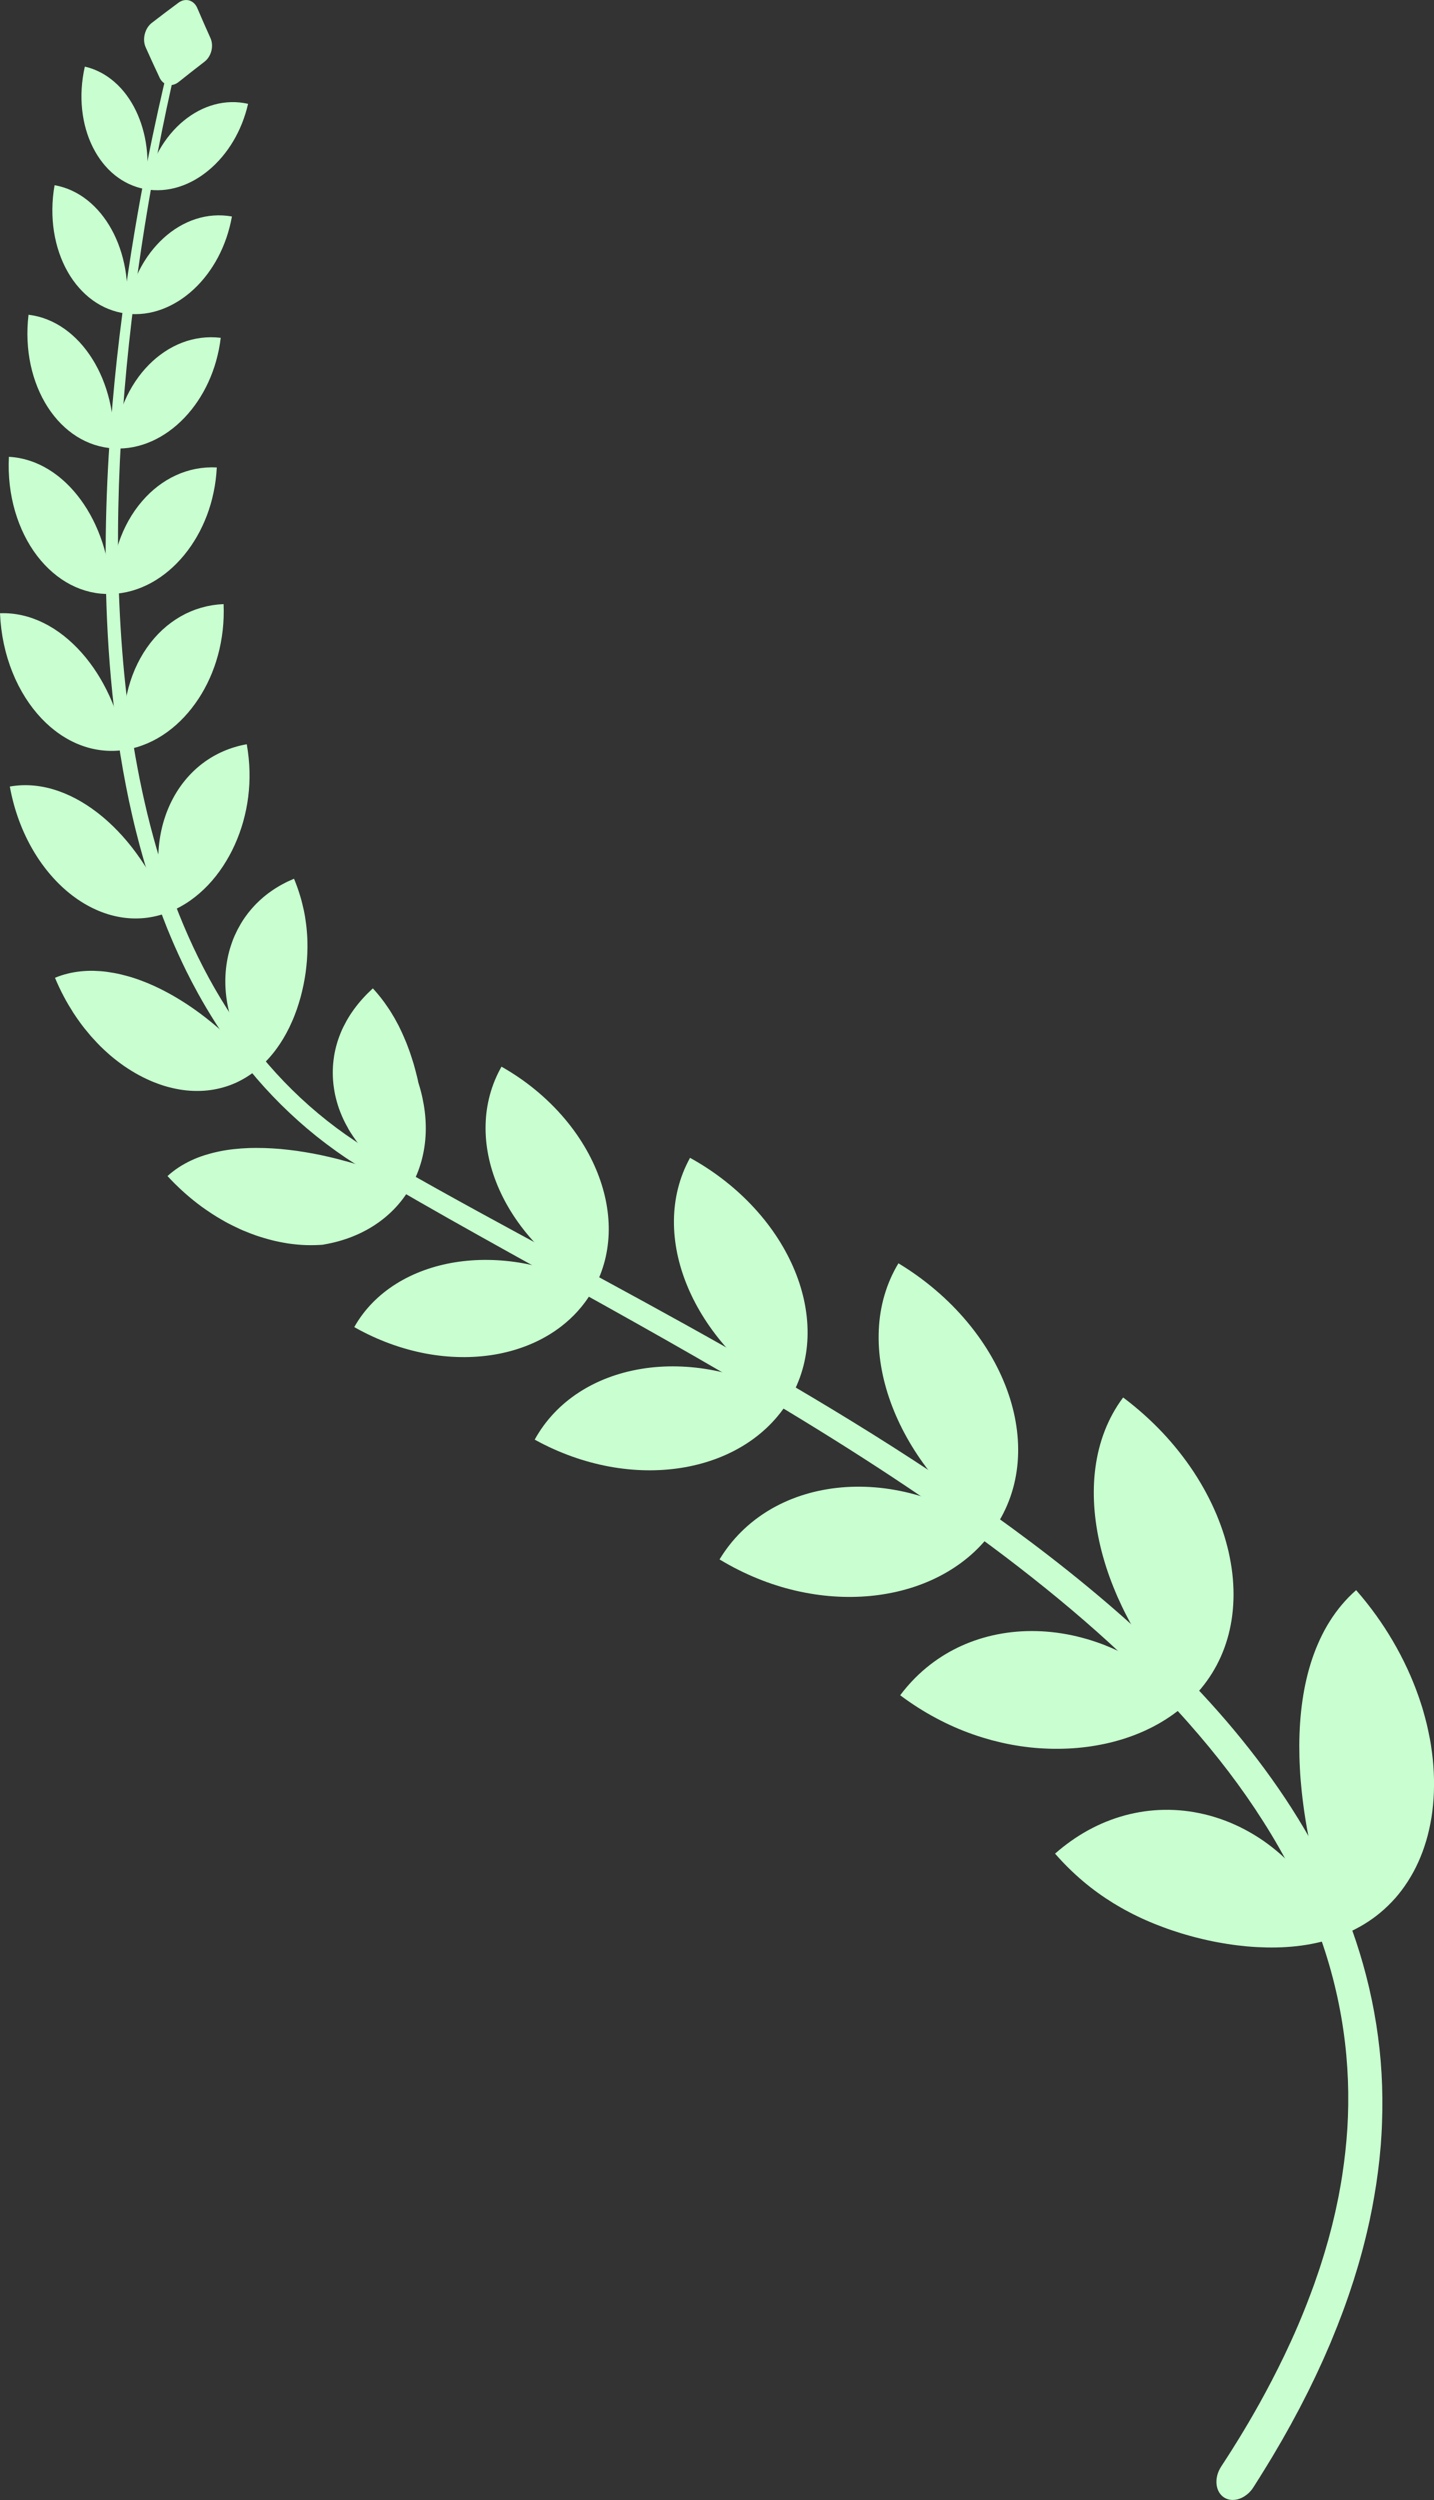
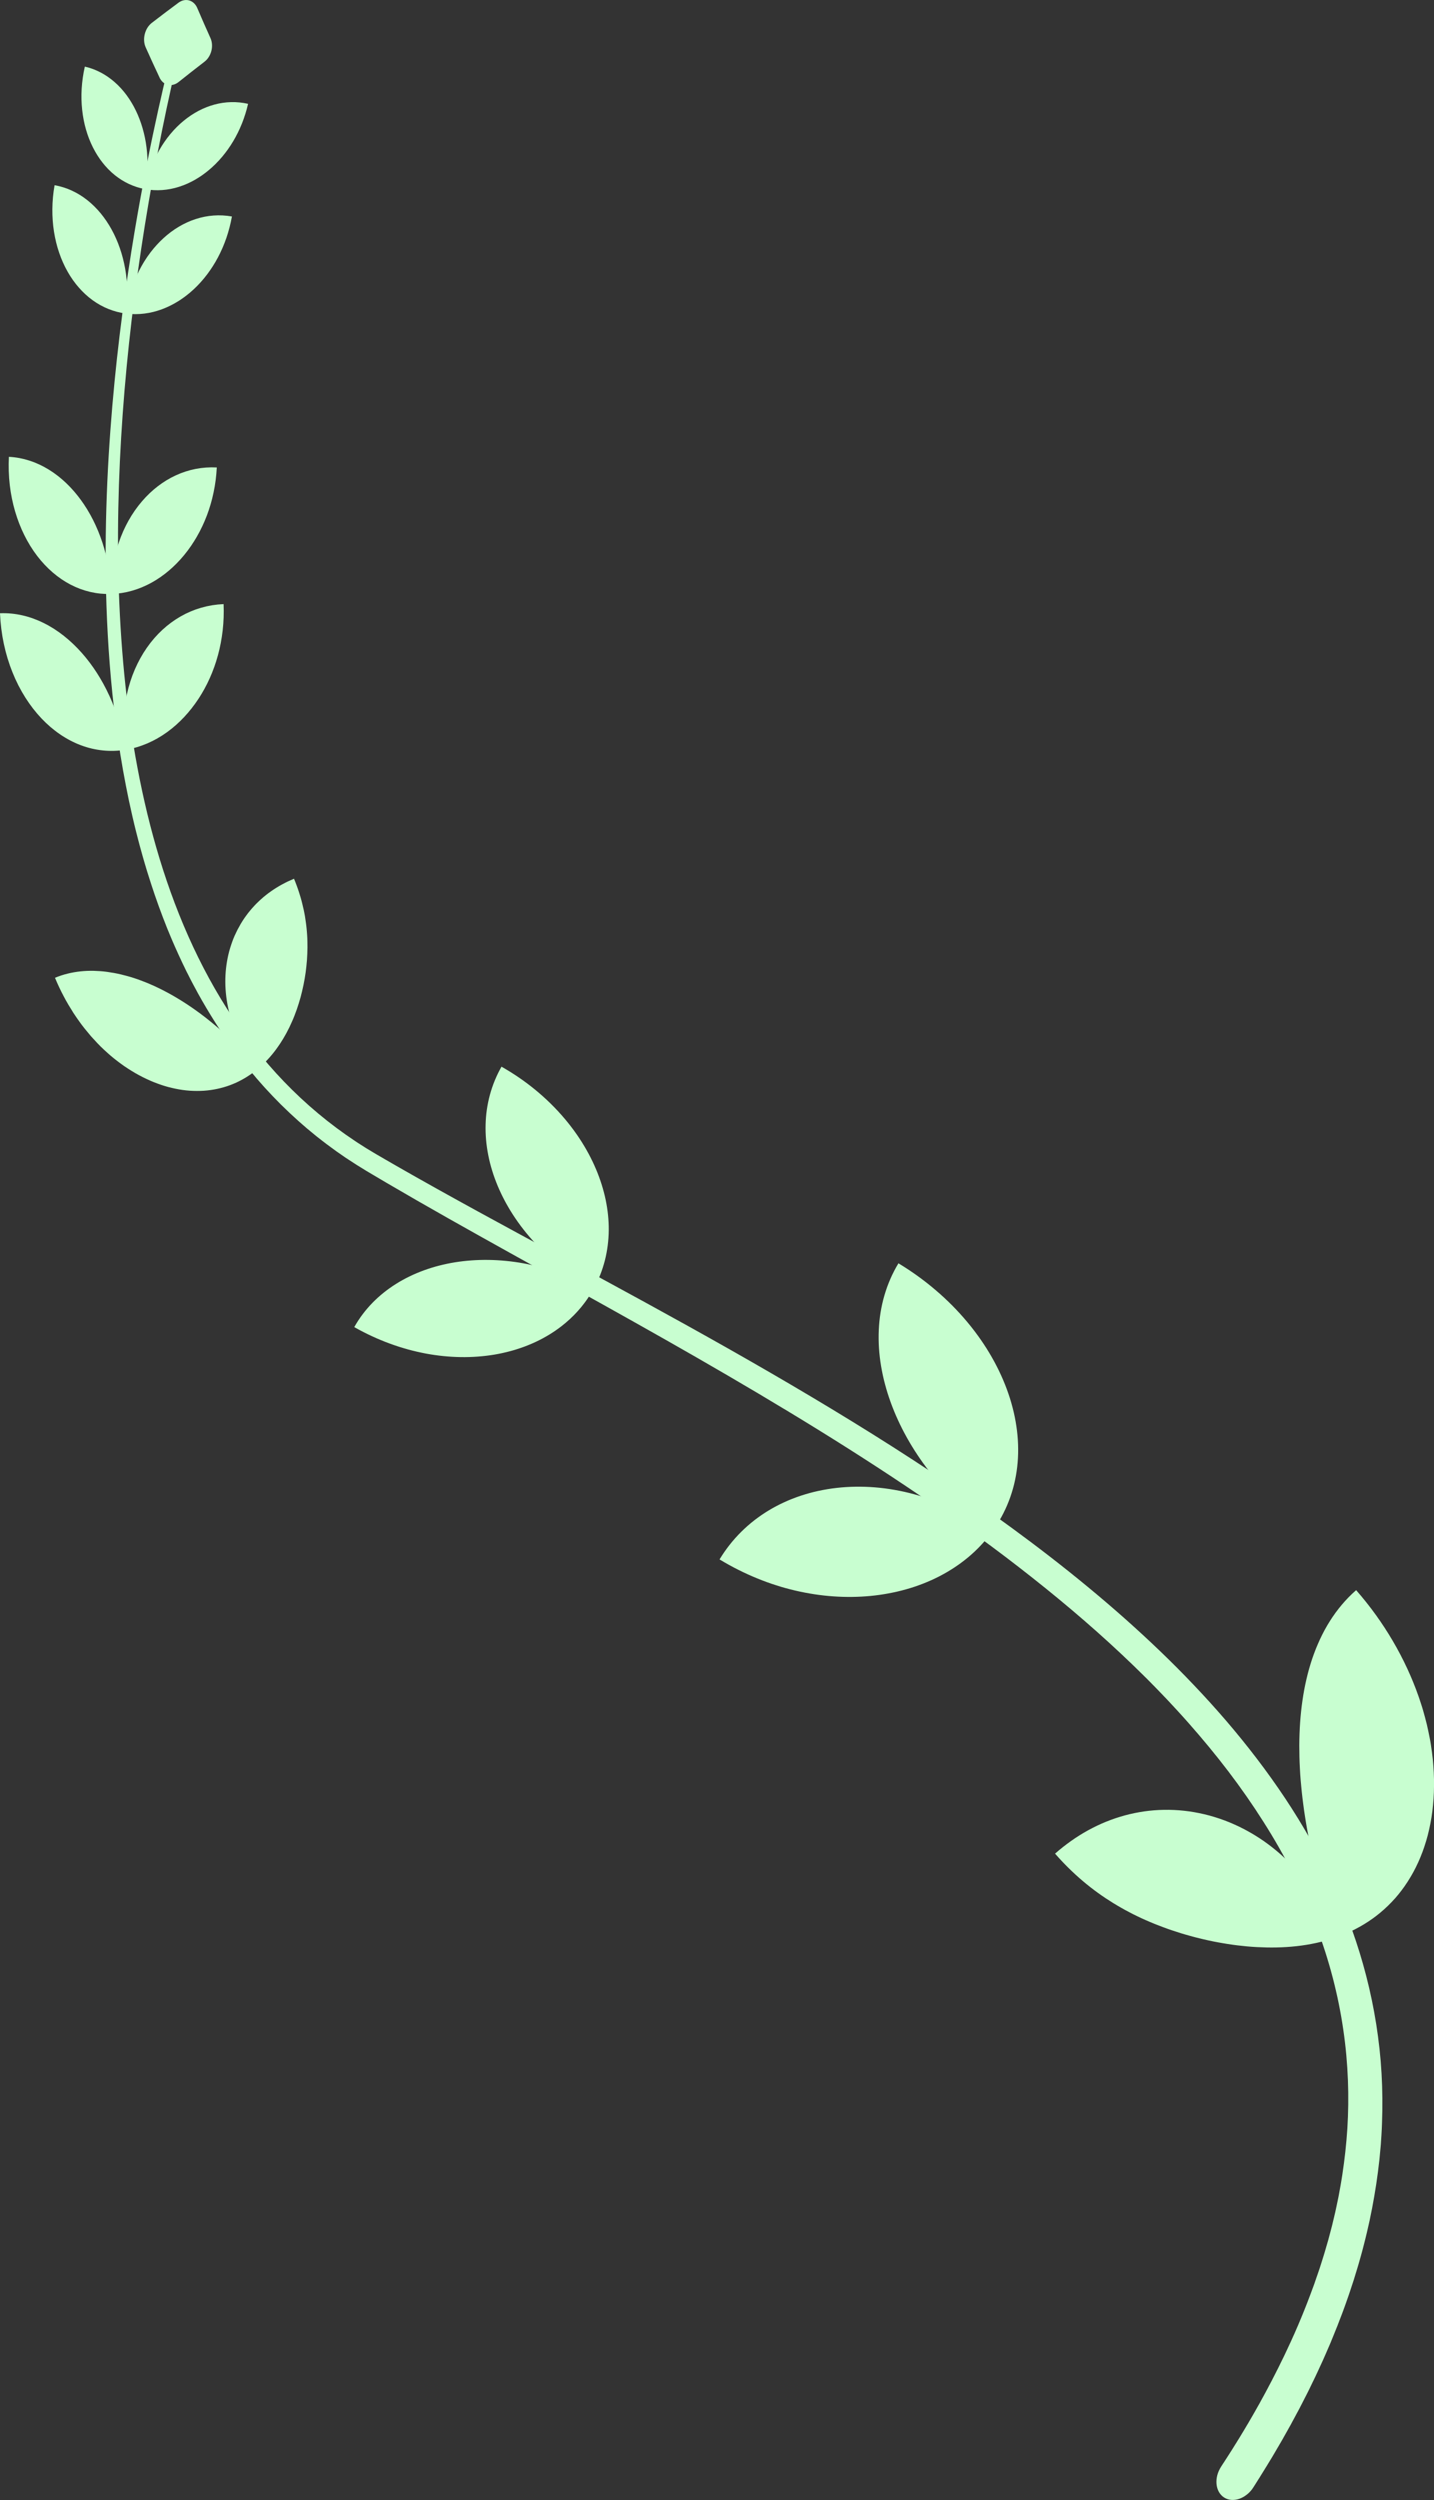
<svg xmlns="http://www.w3.org/2000/svg" id="Layer_1" viewBox="0 0 422.72 736.75">
  <rect x="0" y="0" width="422.72" height="736.75" fill="#333333" stroke="none" />
  <defs>
    <style>.cls-1{fill:#c8fed0;}</style>
  </defs>
  <path class="cls-1" d="M73.13,30.6c-3.32-.76-6.67-.66-9.89,.21-3.22,.86-6.3,2.49-9.07,4.76-5.54,4.53-9.81,11.67-11.35,20.18,1.54-8.49,.38-16.67-2.79-23.2-1.58-3.26-3.68-6.11-6.21-8.33-2.53-2.22-5.49-3.83-8.81-4.59h0c-1.99,8.74-.91,17.25,2.37,23.78,1.64,3.27,3.82,6.06,6.43,8.17,2.61,2.11,5.65,3.55,9,4.16h0c3.35,.61,6.7,.33,9.89-.67,3.19-1,6.21-2.71,8.93-5,5.44-4.57,9.65-11.38,11.5-19.48h0Z" />
  <path class="cls-1" d="M68.33,63.79c-3.61-.64-7.2-.35-10.61,.75-3.41,1.1-6.64,3.01-9.48,5.6-2.85,2.59-5.33,5.85-7.23,9.62-1.91,3.77-3.25,8.06-3.82,12.66,.58-4.6,.44-9.08-.3-13.27-.75-4.19-2.1-8.08-3.98-11.5-1.88-3.42-4.28-6.36-7.11-8.62-2.83-2.25-6.1-3.82-9.71-4.45h0c-.84,4.74-.85,9.4-.17,13.72,.68,4.32,2.06,8.31,4,11.74,.97,1.72,2.08,3.29,3.32,4.7,1.23,1.41,2.59,2.66,4.05,3.72,2.92,2.12,6.27,3.49,9.91,3.95h0c3.64,.46,7.21-.04,10.58-1.29,1.68-.63,3.31-1.44,4.87-2.42,1.55-.98,3.04-2.13,4.44-3.43,2.79-2.59,5.22-5.77,7.15-9.4,1.93-3.63,3.35-7.7,4.13-12.09h0Z" />
-   <path class="cls-1" d="M65.05,99.55c-3.91-.47-7.76,.05-11.35,1.42-1.8,.69-3.54,1.59-5.18,2.69-.82,.55-1.63,1.15-2.41,1.79-.78,.65-1.53,1.34-2.25,2.07-2.9,2.94-5.35,6.6-7.15,10.77-1.8,4.17-2.94,8.86-3.23,13.85,.29-4.98-.16-9.77-1.23-14.22-1.08-4.45-2.78-8.55-5.01-12.11-.56-.89-1.15-1.75-1.77-2.57-.62-.82-1.27-1.6-1.95-2.34-1.37-1.48-2.84-2.8-4.43-3.93-3.18-2.26-6.77-3.75-10.68-4.22h0c-.62,5.18-.36,10.21,.64,14.84,1,4.63,2.74,8.85,5.05,12.43,2.32,3.58,5.2,6.5,8.49,8.58,3.29,2.08,6.97,3.31,10.91,3.54,3.93,.23,7.74-.56,11.26-2.13,3.52-1.57,6.76-3.93,9.58-6.87,2.82-2.95,5.22-6.49,7.05-10.46,1.84-3.98,3.11-8.4,3.68-13.13h0Z" />
  <path class="cls-1" d="M63.89,137.75c-4.23-.22-8.31,.6-12.07,2.33-3.75,1.73-7.17,4.36-10.04,7.74-2.88,3.37-5.21,7.48-6.77,12.1-1.57,4.62-2.38,9.75-2.21,15.12-.17-5.36-1.07-10.45-2.61-15.14-1.54-4.68-3.7-8.95-6.37-12.6-2.67-3.66-5.85-6.71-9.43-8.91-3.57-2.2-7.54-3.55-11.77-3.77h0c-.29,5.67,.38,11.13,1.83,16.08,1.45,4.95,3.67,9.39,6.46,13.06,2.8,3.67,6.15,6.57,9.87,8.51,3.72,1.94,7.78,2.9,12.02,2.77h0c4.23-.13,8.24-1.34,11.86-3.33,3.62-2,6.88-4.79,9.64-8.15,2.76-3.36,5.03-7.3,6.68-11.64,1.65-4.35,2.67-9.11,2.93-14.16h0Z" />
  <path class="cls-1" d="M65.91,178.02c-4.55,.19-8.84,1.44-12.69,3.65-3.84,2.2-7.24,5.34-9.94,9.23-2.71,3.89-4.74,8.53-5.86,13.64-1.12,5.11-1.32,10.7-.39,16.4-.92-5.69-2.55-11.01-4.76-15.84-2.21-4.82-5-9.16-8.26-12.81-3.26-3.65-6.97-6.62-11.03-8.65-4.05-2.02-8.43-3.1-12.98-2.92H0c.26,6.23,1.56,12.15,3.68,17.41,2.11,5.26,5.04,9.86,8.49,13.52,3.45,3.66,7.44,6.37,11.66,7.96,4.23,1.59,8.71,2.06,13.2,1.33h0c4.5-.73,8.59-2.57,12.19-5.16,3.61-2.6,6.7-5.94,9.25-9.79,2.54-3.85,4.5-8.21,5.78-12.91,1.28-4.71,1.88-9.76,1.66-15.06h0Z" />
-   <path class="cls-1" d="M72.73,219.32c-4.82,.86-9.21,2.77-13,5.63-3.76,2.85-6.92,6.66-9.17,11.18-2.26,4.52-3.63,9.76-3.87,15.36-.02,.35-.03,.7-.04,1.06,0,.35,0,.71,0,1.06,0,.71,.03,1.42,.07,2.14,.04,.72,.11,1.44,.19,2.16,.08,.72,.17,1.46,.29,2.18,.25,1.45,.54,2.93,.95,4.38,.2,.73,.41,1.46,.65,2.19,.24,.73,.5,1.45,.78,2.18-.27-.73-.56-1.44-.86-2.15-.29-.71-.59-1.41-.9-2.1-.64-1.38-1.27-2.74-1.97-4.05-.35-.66-.69-1.31-1.05-1.95-.36-.64-.74-1.27-1.11-1.9-.37-.63-.75-1.24-1.15-1.85-.2-.3-.4-.6-.6-.9-.2-.3-.4-.6-.6-.89-3.24-4.72-6.96-8.88-11.03-12.29-4.08-3.41-8.49-6.06-13.13-7.67-4.61-1.61-9.46-2.17-14.28-1.31h0c1.23,6.86,3.61,13.24,6.81,18.71,3.2,5.48,7.21,10.05,11.62,13.41,2.22,1.68,4.51,3.07,6.88,4.13,2.35,1.07,4.77,1.81,7.17,2.23,2.4,.42,4.82,.5,7.2,.27,2.38-.24,4.72-.8,7.01-1.68h0c2.29-.88,4.41-2.03,6.36-3.38,1.96-1.36,3.74-2.92,5.38-4.64,1.64-1.72,3.1-3.59,4.42-5.59,1.3-1.99,2.48-4.11,3.46-6.3,1.99-4.4,3.33-9.14,3.96-14.11,.63-4.97,.53-10.16-.43-15.51h0Z" />
  <path class="cls-1" d="M86.69,258.94c-2.43,1.01-4.7,2.24-6.78,3.7-1.04,.73-2.03,1.51-2.97,2.36-.47,.42-.93,.86-1.37,1.3-.44,.45-.87,.9-1.28,1.38-.83,.94-1.6,1.94-2.32,2.99-.36,.53-.7,1.06-1.02,1.61-.32,.55-.63,1.11-.93,1.68-.29,.57-.57,1.15-.84,1.75-.26,.59-.5,1.19-.72,1.81-.44,1.22-.84,2.5-1.14,3.8-1.22,5.2-1.23,10.97,.19,16.79,.17,.73,.38,1.45,.6,2.18,.23,.72,.46,1.46,.73,2.18,.55,1.43,1.15,2.89,1.88,4.29,.18,.35,.36,.71,.55,1.06l.29,.53c.1,.17,.2,.35,.3,.52,.41,.69,.83,1.38,1.28,2.06,.44,.68,.93,1.34,1.42,2,.25,.33,.5,.66,.75,.99,.26,.32,.53,.64,.8,.96-.54-.63-1.09-1.26-1.62-1.88-.54-.62-1.1-1.22-1.65-1.82-.55-.6-1.1-1.2-1.67-1.77l-.43-.43-.42-.43c-.28-.29-.56-.57-.85-.86-1.15-1.12-2.28-2.23-3.46-3.27-.59-.52-1.16-1.05-1.76-1.56-.59-.51-1.2-1-1.79-1.5-4.79-3.93-9.85-7.28-15.04-9.87-1.31-.64-2.6-1.25-3.92-1.79-.66-.27-1.32-.53-1.98-.77-.66-.25-1.31-.48-1.97-.69-.66-.22-1.32-.42-1.99-.6-.67-.18-1.33-.35-1.99-.51-1.32-.31-2.64-.55-3.97-.73-.66-.09-1.32-.16-1.98-.21-.66-.05-1.31-.08-1.97-.1-1.31-.03-2.61,.02-3.9,.16-2.58,.27-5.11,.88-7.54,1.89h0c.39,.93,.79,1.84,1.21,2.74,.42,.9,.87,1.78,1.33,2.66,.23,.44,.46,.87,.7,1.3,.24,.43,.49,.85,.73,1.27,.5,.84,1.01,1.66,1.52,2.47,.53,.81,1.08,1.59,1.63,2.37,.28,.39,.56,.77,.84,1.15,.29,.38,.58,.75,.87,1.11,.59,.73,1.18,1.45,1.78,2.15,.62,.69,1.24,1.37,1.87,2.03,.32,.33,.63,.65,.95,.97,.32,.32,.65,.63,.98,.94,.66,.61,1.32,1.21,1.98,1.78,.66,.57,1.36,1.12,2.04,1.64,.69,.53,1.37,1.03,2.07,1.51,.7,.48,1.41,.94,2.12,1.37,.71,.43,1.41,.85,2.13,1.23,.72,.39,1.44,.75,2.16,1.09,.72,.34,1.43,.66,2.16,.95,1.45,.58,2.88,1.07,4.32,1.46,1.44,.38,2.87,.67,4.27,.87,1.41,.2,2.81,.29,4.18,.29,.68,0,1.36-.02,2.03-.06,.67-.04,1.34-.12,2-.21,2.64-.37,5.13-1.09,7.47-2.15,2.35-1.07,4.54-2.47,6.55-4.16h0c2.01-1.7,3.76-3.61,5.28-5.66,1.52-2.05,2.83-4.26,3.93-6.53,.28-.57,.53-1.14,.79-1.72,.26-.58,.5-1.17,.73-1.75,.46-1.18,.87-2.35,1.24-3.55,.38-1.2,.71-2.41,.99-3.62,.29-1.21,.55-2.44,.75-3.66,.1-.6,.2-1.22,.29-1.84,.09-.61,.16-1.23,.22-1.84,.06-.61,.12-1.23,.17-1.84,.05-.62,.08-1.23,.1-1.84,.02-.61,.05-1.23,.05-1.85,0-.62-.01-1.22-.02-1.84-.01-.62-.04-1.23-.08-1.84-.02-.3-.05-.61-.07-.92-.02-.31-.05-.62-.08-.92-.06-.61-.13-1.23-.22-1.83-.08-.62-.17-1.23-.27-1.84-.05-.31-.11-.61-.17-.91-.06-.31-.11-.62-.18-.92-.13-.61-.27-1.22-.43-1.83-.15-.62-.31-1.23-.49-1.84-.09-.31-.19-.61-.28-.92-.09-.31-.19-.62-.29-.92-.2-.62-.42-1.22-.65-1.84-.22-.62-.46-1.23-.72-1.84h0Z" />
-   <path class="cls-1" d="M109.92,291.25c-2.09,1.91-3.96,3.96-5.56,6.16-.8,1.1-1.53,2.23-2.19,3.4-.33,.59-.64,1.18-.94,1.78-.15,.3-.29,.61-.43,.91-.14,.3-.27,.61-.39,.92-1.01,2.46-1.73,5.08-2.06,7.76-.09,.67-.15,1.35-.2,2.04-.04,.68-.05,1.36-.05,2.05,0,.69,.03,1.38,.08,2.08,.05,.7,.13,1.39,.23,2.09,.1,.7,.22,1.4,.36,2.11,.15,.7,.33,1.39,.52,2.09,.2,.7,.41,1.41,.66,2.1,.25,.69,.52,1.38,.82,2.07,.15,.35,.3,.69,.46,1.04,.16,.35,.33,.68,.5,1.02,.35,.68,.72,1.35,1.1,2.03,.19,.34,.4,.67,.61,.99,.21,.33,.43,.65,.65,.98,.22,.33,.45,.65,.68,.98l.35,.49,.37,.47c.49,.63,1.01,1.25,1.54,1.87l.4,.46,.42,.45c.28,.3,.57,.59,.86,.89,1.15,1.18,2.42,2.31,3.74,3.4,2.64,2.18,5.53,4.18,8.64,5.96-3.12-1.78-6.29-3.29-9.49-4.52-1.6-.62-3.2-1.16-4.82-1.69-.4-.13-.81-.25-1.22-.38l-.61-.18-.6-.19c-.8-.25-1.61-.48-2.42-.69l-.61-.16-.6-.17c-.4-.11-.8-.22-1.21-.32s-.81-.2-1.21-.3c-.41-.09-.81-.19-1.21-.29-.8-.19-1.61-.37-2.41-.54l-1.21-.24c-.4-.08-.8-.16-1.2-.24-.8-.15-1.6-.29-2.41-.42-.8-.13-1.59-.26-2.39-.37-.8-.11-1.6-.2-2.39-.3-.79-.1-1.58-.18-2.37-.25-.79-.07-1.59-.12-2.37-.17-.78-.05-1.56-.09-2.34-.11-.78-.02-1.56-.03-2.33-.03-.77,0-1.53,0-2.29,.03-3.06,.12-6.01,.42-8.87,1.02-.36,.07-.71,.15-1.07,.24-.35,.08-.7,.17-1.05,.26-.69,.18-1.38,.38-2.06,.59-1.35,.43-2.67,.94-3.95,1.54-2.55,1.19-4.91,2.7-7,4.61h0c3.18,3.46,6.64,6.53,10.25,9.16,1.83,1.29,3.65,2.52,5.53,3.59,.47,.27,.94,.54,1.4,.8l.7,.38,.71,.36c.95,.48,1.9,.93,2.84,1.37,.47,.22,.95,.42,1.43,.61,.48,.2,.95,.39,1.43,.57s.95,.36,1.42,.53c.24,.09,.47,.17,.71,.25l.71,.23c1.9,.6,3.77,1.13,5.63,1.5,.93,.19,1.85,.36,2.76,.51,.92,.13,1.83,.24,2.72,.32,.9,.08,1.78,.15,2.66,.17,.88,.02,1.75,.02,2.6,0,.43-.01,.85-.03,1.27-.05l.63-.04,.31-.02c.1-.01,.19-.03,.28-.05,.74-.13,1.48-.27,2.21-.43,1.45-.32,2.87-.71,4.25-1.17,2.75-.92,5.34-2.12,7.72-3.57,4.76-2.92,8.71-6.88,11.51-11.8h0c2.81-4.92,4.22-10.32,4.43-15.86,.1-2.77-.09-5.58-.57-8.38-.24-1.4-.54-2.8-.91-4.19-.19-.7-.39-1.39-.61-2.08-.03-.09-.06-.17-.08-.26l-.05-.24-.1-.48c-.07-.32-.14-.64-.22-.96-.15-.63-.31-1.26-.48-1.88-.17-.62-.33-1.25-.51-1.86-.18-.62-.37-1.22-.57-1.82-.19-.61-.39-1.21-.6-1.8-.43-1.17-.85-2.35-1.34-3.48l-.18-.42-.18-.43c-.12-.28-.24-.57-.37-.84-.13-.28-.25-.55-.38-.83-.13-.27-.27-.54-.39-.82-.26-.55-.53-1.09-.82-1.62l-.22-.39-.21-.4c-.14-.27-.29-.53-.44-.79-.61-1.02-1.21-2.07-1.9-3.04-1.32-2-2.81-3.89-4.49-5.71h0Z" />
  <path class="cls-1" d="M147.84,314.32c-3,5.3-4.54,11.1-4.69,17.06-.16,5.96,1.06,12.08,3.53,18.01,2.47,5.93,6.18,11.66,10.96,16.83,4.79,5.17,10.64,9.78,17.4,13.49-6.76-3.72-13.8-6.16-20.73-7.42-6.94-1.26-13.77-1.33-20.15-.31-6.38,1.03-12.3,3.16-17.39,6.35-5.09,3.19-9.35,7.44-12.34,12.75h0c6.93,3.92,14.08,6.47,21.08,7.79,7,1.31,13.85,1.38,20.2,.32,6.36-1.07,12.21-3.27,17.23-6.54,5.01-3.27,9.17-7.6,12.1-12.93h0c2.93-5.34,4.35-11.17,4.41-17.16,.06-5.99-1.26-12.13-3.77-18.05-2.51-5.93-6.22-11.64-10.93-16.78-4.71-5.14-10.41-9.72-16.91-13.39h0Z" />
-   <path class="cls-1" d="M203.41,341.2c-6.32,11.47-6.09,25.11-.73,37.94,2.68,6.41,6.64,12.63,11.7,18.29,5.06,5.66,11.22,10.77,18.34,15.02-7.13-4.25-14.63-7.07-22.05-8.56-7.42-1.48-14.74-1.62-21.55-.51-13.62,2.22-25.18,9.4-31.5,20.86h0c7.18,3.96,14.59,6.56,21.9,7.92,7.3,1.36,14.5,1.47,21.24,.41,6.74-1.06,13.04-3.29,18.5-6.65,5.46-3.36,10.09-7.86,13.45-13.48h0c3.35-5.62,5.1-11.84,5.33-18.3,.23-6.45-1.06-13.14-3.73-19.63-2.67-6.5-6.71-12.81-11.94-18.5-5.22-5.69-11.62-10.77-18.97-14.82h0Z" />
  <path class="cls-1" d="M264.85,372.27c-1.82,3.01-3.19,6.2-4.15,9.5-.96,3.3-1.5,6.72-1.65,10.2-.31,6.97,.94,14.17,3.5,21.25,2.56,7.07,6.44,14.02,11.47,20.48,5.03,6.46,11.19,12.46,18.4,17.71-7.21-5.25-15.03-8.93-22.85-11.05-7.82-2.13-15.64-2.73-22.96-1.89-7.32,.83-14.14,3.09-20.02,6.64-2.94,1.78-5.65,3.88-8.08,6.29-2.43,2.41-4.58,5.13-6.4,8.14h0c3.63,2.2,7.34,4.05,11.07,5.58,1.87,.76,3.74,1.45,5.62,2.04,1.87,.61,3.76,1.12,5.64,1.56,7.52,1.76,15.03,2.27,22.19,1.58,7.17-.7,14-2.58,20.13-5.71,3.05-1.56,5.93-3.43,8.57-5.62,2.63-2.19,5.02-4.7,7.09-7.55h0c2.07-2.84,3.73-5.89,4.97-9.09,1.24-3.2,2.06-6.55,2.46-10.02,.8-6.92-.08-14.28-2.57-21.56-2.49-7.28-6.57-14.48-12.06-21.07-1.37-1.65-2.83-3.25-4.37-4.82-1.54-1.55-3.16-3.08-4.87-4.53-3.4-2.93-7.12-5.62-11.12-8.04h0Z" />
-   <path class="cls-1" d="M331.08,411.82c-4.53,6.06-7.15,13.11-8.16,20.59-1.01,7.49-.42,15.42,1.48,23.38,.96,3.97,2.23,7.98,3.83,11.92,.4,.99,.81,1.98,1.24,2.96,.44,.98,.89,1.96,1.36,2.95,.47,.98,.96,1.96,1.47,2.92,.5,.98,1.03,1.95,1.57,2.91,.55,.96,1.1,1.92,1.68,2.88,.57,.96,1.18,1.9,1.79,2.85,.61,.95,1.24,1.89,1.89,2.82,.64,.94,1.3,1.87,1.99,2.8,2.72,3.71,5.71,7.32,8.97,10.84-3.26-3.52-6.81-6.61-10.53-9.25-.93-.66-1.87-1.29-2.82-1.9-.96-.6-1.92-1.18-2.88-1.73-.96-.56-1.95-1.06-2.93-1.56-.98-.49-1.96-.96-2.96-1.39-.99-.43-1.99-.84-2.98-1.23-1-.38-2.01-.73-3.01-1.05-1-.33-2.01-.62-3.02-.89-1.01-.27-2.01-.51-3.02-.73-4.03-.85-8.03-1.27-11.95-1.26-7.83,.01-15.28,1.71-21.87,4.92-6.6,3.22-12.32,7.94-16.86,14h0c3.44,2.58,6.97,4.82,10.56,6.73,3.59,1.92,7.23,3.52,10.93,4.81,1.83,.65,3.7,1.21,5.55,1.72,1.87,.49,3.72,.92,5.59,1.27,.94,.17,1.86,.33,2.8,.47,.93,.14,1.88,.25,2.81,.36,.93,.1,1.86,.19,2.8,.25,.47,.03,.94,.06,1.41,.08,.46,.02,.93,.05,1.39,.06,1.86,.06,3.73,.04,5.57-.04,1.85-.08,3.7-.25,5.52-.48,1.82-.23,3.65-.55,5.44-.93,1.79-.39,3.57-.85,5.32-1.4,6.98-2.19,13.58-5.68,19.13-10.81h0c5.56-5.14,9.52-11.48,11.64-18.76,.53-1.81,.94-3.68,1.24-5.6,.3-1.92,.47-3.87,.54-5.87,.07-2.01,0-4.03-.17-6.1-.17-2.07-.48-4.15-.89-6.25-.1-.53-.21-1.06-.33-1.59-.12-.53-.25-1.05-.38-1.58-.27-1.06-.56-2.12-.89-3.18-.32-1.07-.68-2.12-1.07-3.18-.39-1.06-.8-2.13-1.24-3.18-.89-2.11-1.89-4.23-3-6.3-1.11-2.09-2.34-4.14-3.67-6.19-2.67-4.05-5.77-7.99-9.26-11.7-3.5-3.7-7.38-7.18-11.62-10.36h0Z" />
  <path class="cls-1" d="M399.75,468.61c-3.06,2.68-5.63,5.78-7.77,9.18-1.07,1.7-2.03,3.47-2.88,5.31-.85,1.84-1.62,3.75-2.28,5.71-2.64,7.84-3.77,16.52-3.81,25.55,0,2.25,.05,4.54,.18,6.83,.03,.57,.07,1.15,.1,1.73,.04,.58,.08,1.16,.13,1.73,.05,.58,.1,1.16,.16,1.73,.06,.58,.11,1.16,.17,1.75,.12,1.17,.27,2.32,.42,3.5,.15,1.17,.31,2.34,.5,3.51,.35,2.36,.78,4.7,1.24,7.07,.93,4.73,2.08,9.48,3.4,14.25,1.33,4.78,2.84,9.58,4.54,14.45-1.7-4.87-3.99-9.39-6.72-13.45-2.73-4.06-5.89-7.66-9.31-10.73-1.7-1.54-3.5-2.94-5.32-4.22-.92-.63-1.85-1.24-2.79-1.81-.93-.57-1.9-1.1-2.85-1.61-.48-.25-.95-.5-1.44-.73-.49-.23-.97-.46-1.46-.68-.49-.22-.98-.43-1.46-.63-.49-.2-.97-.4-1.47-.58-1.98-.73-3.95-1.35-5.96-1.82-7.98-1.91-16.02-1.71-23.51,.33-1.88,.51-3.7,1.13-5.51,1.86-1.81,.73-3.57,1.58-5.29,2.52-3.44,1.89-6.69,4.2-9.75,6.88h0c5.3,6.05,11,10.79,17.18,14.59,.38,.24,.77,.47,1.17,.7,.39,.23,.78,.45,1.17,.68,.78,.45,1.58,.88,2.39,1.3,.79,.42,1.6,.83,2.42,1.22l1.23,.58c.41,.19,.82,.38,1.24,.56,.42,.18,.84,.36,1.26,.54,.42,.18,.83,.35,1.25,.52,.84,.34,1.7,.67,2.56,.99,1.7,.64,3.47,1.22,5.22,1.77,.44,.14,.89,.27,1.34,.4l1.35,.38c.89,.25,1.8,.49,2.71,.71,.46,.11,.92,.22,1.38,.33,.45,.11,.91,.21,1.37,.31,.92,.2,1.85,.39,2.79,.56,.95,.17,1.87,.34,2.81,.48,.94,.15,1.89,.28,2.85,.4,.96,.12,1.91,.22,2.87,.31,.96,.09,1.92,.16,2.89,.21s1.94,.09,2.92,.11c.97,.02,1.94,.02,2.92,0,1.95-.04,3.92-.16,5.88-.38,3.93-.44,7.84-1.25,11.68-2.6h0c3.84-1.34,7.43-3.15,10.67-5.46,1.62-1.15,3.16-2.43,4.61-3.84,.72-.7,1.43-1.44,2.11-2.2,.67-.76,1.32-1.55,1.94-2.38,.62-.82,1.22-1.68,1.79-2.57,.57-.89,1.12-1.81,1.63-2.74,.51-.94,.99-1.91,1.45-2.91,.45-1,.89-2.04,1.27-3.08,.39-1.05,.75-2.13,1.08-3.24,.16-.55,.32-1.11,.47-1.68,.15-.56,.28-1.13,.41-1.7,.26-1.15,.48-2.32,.68-3.52,.1-.6,.18-1.2,.26-1.81,.08-.61,.14-1.22,.2-1.84,.25-2.48,.33-5.01,.29-7.62-.02-1.3-.1-2.61-.19-3.94-.05-.66-.11-1.33-.17-2-.07-.66-.15-1.33-.24-2.01s-.19-1.35-.29-2.03l-.16-1.02c-.06-.34-.12-.68-.19-1.02-.26-1.36-.55-2.73-.87-4.11-.33-1.36-.7-2.74-1.1-4.12l-.31-1.04c-.11-.34-.22-.68-.33-1.03-.22-.69-.45-1.37-.69-2.06-3.84-11-10.11-21.88-18.41-31.34h0Z" />
  <path class="cls-1" d="M47.04,22.87c-1.39-2.95-2.76-5.93-4.1-8.93-1.06-2.36-.25-5.61,1.8-7.19,2.61-2.01,5.22-4,7.86-5.94,2.09-1.55,4.55-.77,5.55,1.55,1.26,2.97,2.57,5.93,3.89,8.86,1.04,2.31,.27,5.41-1.75,6.96-2.56,1.97-5.1,3.96-7.64,5.99-2,1.6-4.52,1.03-5.62-1.3Z" />
  <path class="cls-1" d="M53.8,11.52c-2.24,9.06-4.26,18.17-6.11,27.32-1.85,9.15-3.51,18.34-4.99,27.55-2.95,18.43-5.19,36.97-6.53,55.57-1.33,18.59-1.79,37.25-.99,55.84,.4,9.29,1.11,18.57,2.2,27.79,1.09,9.22,2.57,18.39,4.51,27.45,1.94,9.06,4.35,18.01,7.33,26.75,2.98,8.74,6.54,17.27,10.77,25.43,4.23,8.16,9.14,15.96,14.77,23.17,5.63,7.22,11.98,13.85,18.99,19.7,3.5,2.93,7.16,5.66,10.96,8.18,.23,.16,.47,.32,.71,.47l.72,.46,1.44,.92,.36,.23,.37,.22,.73,.44,1.46,.88,.37,.22,.38,.22,.76,.44,1.51,.88,3.03,1.75c8.09,4.64,16.25,9.17,24.44,13.66,16.39,8.97,32.89,17.8,49.32,26.8,16.43,9,32.79,18.18,48.92,27.79,16.13,9.61,32.05,19.65,47.52,30.4,15.46,10.76,30.5,22.23,44.68,34.79,7.08,6.29,13.96,12.83,20.5,19.73,3.28,3.44,6.47,6.97,9.58,10.58,3.1,3.62,6.11,7.33,9,11.12,2.9,3.8,5.68,7.69,8.34,11.68,2.65,3.99,5.16,8.08,7.53,12.27,4.72,8.37,8.82,17.14,12.1,26.23,3.27,9.1,5.71,18.52,7.22,28.11,.75,4.79,1.29,9.62,1.56,14.46,.28,4.84,.32,9.7,.14,14.54-.05,1.21-.08,2.42-.17,3.63l-.12,1.81c-.04,.6-.07,1.21-.14,1.81l-.34,3.62-.43,3.6c-.62,4.8-1.45,9.57-2.45,14.29l-.8,3.53c-.13,.59-.29,1.17-.43,1.76l-.44,1.75c-.15,.58-.29,1.17-.45,1.75l-.48,1.74-.49,1.74c-.08,.29-.16,.58-.25,.87l-.26,.86-1.05,3.45-1.13,3.43c-.37,1.15-.78,2.27-1.18,3.41l-.61,1.7c-.1,.28-.2,.57-.31,.85l-.32,.84-1.29,3.36c-.44,1.12-.9,2.22-1.35,3.34l-.68,1.67-.71,1.65c-.48,1.1-.95,2.2-1.44,3.3l-1.5,3.26c-.25,.54-.49,1.09-.76,1.63l-.78,1.61-.78,1.61c-.26,.54-.51,1.08-.79,1.61l-1.63,3.19c-.27,.53-.54,1.07-.82,1.59l-.85,1.58c-.57,1.05-1.12,2.11-1.7,3.16l-1.75,3.12-.88,1.56-.9,1.54-1.81,3.09c-.61,1.02-1.24,2.04-1.86,3.05-1.23,2.04-2.52,4.04-3.79,6.06-.27,.42-.56,.82-.89,1.18-.32,.35-.67,.68-1.03,.96-.72,.57-1.5,1-2.28,1.26-1.58,.53-3.19,.42-4.49-.44-1.3-.87-2.03-2.32-2.18-3.95-.07-.82,0-1.68,.22-2.54,.11-.43,.26-.86,.45-1.28,.19-.42,.41-.85,.67-1.26,0,0,.47-.72,1.38-2.12,.93-1.39,2.23-3.5,3.94-6.25,3.37-5.51,8.19-13.7,13.4-24.54,2.6-5.42,5.27-11.52,7.78-18.29,.31-.85,.63-1.7,.95-2.57,.31-.87,.6-1.75,.91-2.64,.15-.44,.3-.89,.46-1.34,.08-.22,.16-.45,.23-.67,.07-.23,.14-.45,.22-.68,.29-.91,.58-1.83,.87-2.76l.22-.7c.07-.23,.14-.47,.21-.71l.41-1.42c.14-.48,.28-.95,.42-1.43l.21-.72,.19-.73c.26-.97,.51-1.96,.78-2.94,.14-.49,.25-.99,.37-1.5,.12-.5,.24-1.01,.36-1.51,.12-.51,.24-1.01,.36-1.52,.12-.51,.22-1.03,.33-1.54,.21-1.03,.44-2.07,.65-3.12,.19-1.05,.39-2.11,.58-3.18,.1-.53,.18-1.07,.27-1.61,.08-.54,.17-1.08,.26-1.63,.66-4.36,1.17-8.87,1.47-13.51,.57-9.28,.28-19.09-1.2-29.18-1.47-10.08-4.11-20.45-8.08-30.75-3.95-10.3-9.13-20.57-15.48-30.53-3.16-4.99-6.59-9.91-10.27-14.75-3.68-4.84-7.61-9.59-11.74-14.27-1.02-1.18-2.09-2.32-3.14-3.49-.52-.58-1.07-1.15-1.6-1.73-.54-.58-1.08-1.15-1.61-1.73-.55-.57-1.09-1.14-1.64-1.71-.55-.57-1.09-1.15-1.65-1.71-.56-.57-1.12-1.13-1.67-1.7l-.84-.85-.85-.84c-4.53-4.5-9.24-8.91-14.11-13.24-4.87-4.33-9.9-8.57-15.05-12.73-5.16-4.16-10.44-8.26-15.84-12.27-10.8-8.02-22.03-15.77-33.56-23.27-23.06-15.02-47.28-29.11-71.72-42.84-12.22-6.87-24.51-13.64-36.73-20.44-12.22-6.8-24.39-13.61-36.34-20.62-1.49-.88-2.98-1.76-4.47-2.64l-1.11-.66-.56-.33-.56-.35c-.75-.46-1.49-.92-2.24-1.38-.74-.47-1.47-.96-2.2-1.43l-1.1-.72-1.08-.75-1.08-.75c-.36-.25-.72-.49-1.07-.76l-2.11-1.55c-.35-.25-.7-.52-1.04-.79l-1.03-.8-1.03-.8c-.34-.27-.67-.55-1.01-.83-.67-.55-1.35-1.1-2.01-1.66-.65-.57-1.31-1.14-1.96-1.71l-.49-.43-.48-.44-.96-.88-.96-.88c-.32-.29-.62-.6-.94-.9-.62-.6-1.24-1.2-1.86-1.8-.6-.62-1.21-1.23-1.81-1.85l-.45-.46-.44-.47-.88-.94-.88-.94c-.29-.31-.57-.64-.86-.96-.57-.64-1.14-1.28-1.7-1.93-.55-.66-1.1-1.31-1.65-1.97-.56-.65-1.08-1.33-1.61-1.99-.53-.67-1.07-1.33-1.58-2.01-.51-.68-1.03-1.36-1.54-2.03-.5-.69-.99-1.38-1.49-2.06-.5-.68-.97-1.39-1.46-2.08-.48-.7-.97-1.39-1.42-2.1l-1.38-2.12c-.45-.71-.89-1.43-1.34-2.14-1.76-2.87-3.44-5.76-4.99-8.71l-.59-1.1-.57-1.11c-.38-.74-.76-1.48-1.13-2.22-.72-1.49-1.45-2.97-2.13-4.48-.7-1.49-1.35-3.01-2.01-4.51-.33-.75-.63-1.51-.95-2.27l-.47-1.13-.45-1.14-.89-2.28c-.28-.76-.57-1.52-.85-2.28-.14-.38-.29-.76-.42-1.14l-.41-1.15c-.27-.76-.54-1.52-.8-2.29-.51-1.53-1.03-3.05-1.51-4.59-.24-.77-.49-1.53-.72-2.29-.23-.77-.46-1.53-.69-2.3-.23-.76-.44-1.53-.66-2.3-.21-.77-.44-1.53-.64-2.3-.41-1.53-.82-3.06-1.2-4.59-.78-3.06-1.46-6.12-2.12-9.16-1.28-6.1-2.36-12.15-3.22-18.16-.87-6-1.56-11.94-2.09-17.8-.53-5.86-.9-11.65-1.16-17.34-.5-11.38-.51-22.39-.2-32.94,.31-10.55,.95-20.65,1.77-30.22,.82-9.58,1.84-18.64,2.95-27.13,2.23-16.99,4.81-31.7,7.18-43.77,2.37-12.06,4.55-21.48,6.08-27.88,.77-3.2,1.38-5.65,1.8-7.3,.42-1.65,.64-2.5,.64-2.5,.18-.7,.77-1.14,1.32-1,.54,.14,.84,.81,.67,1.5Z" />
</svg>